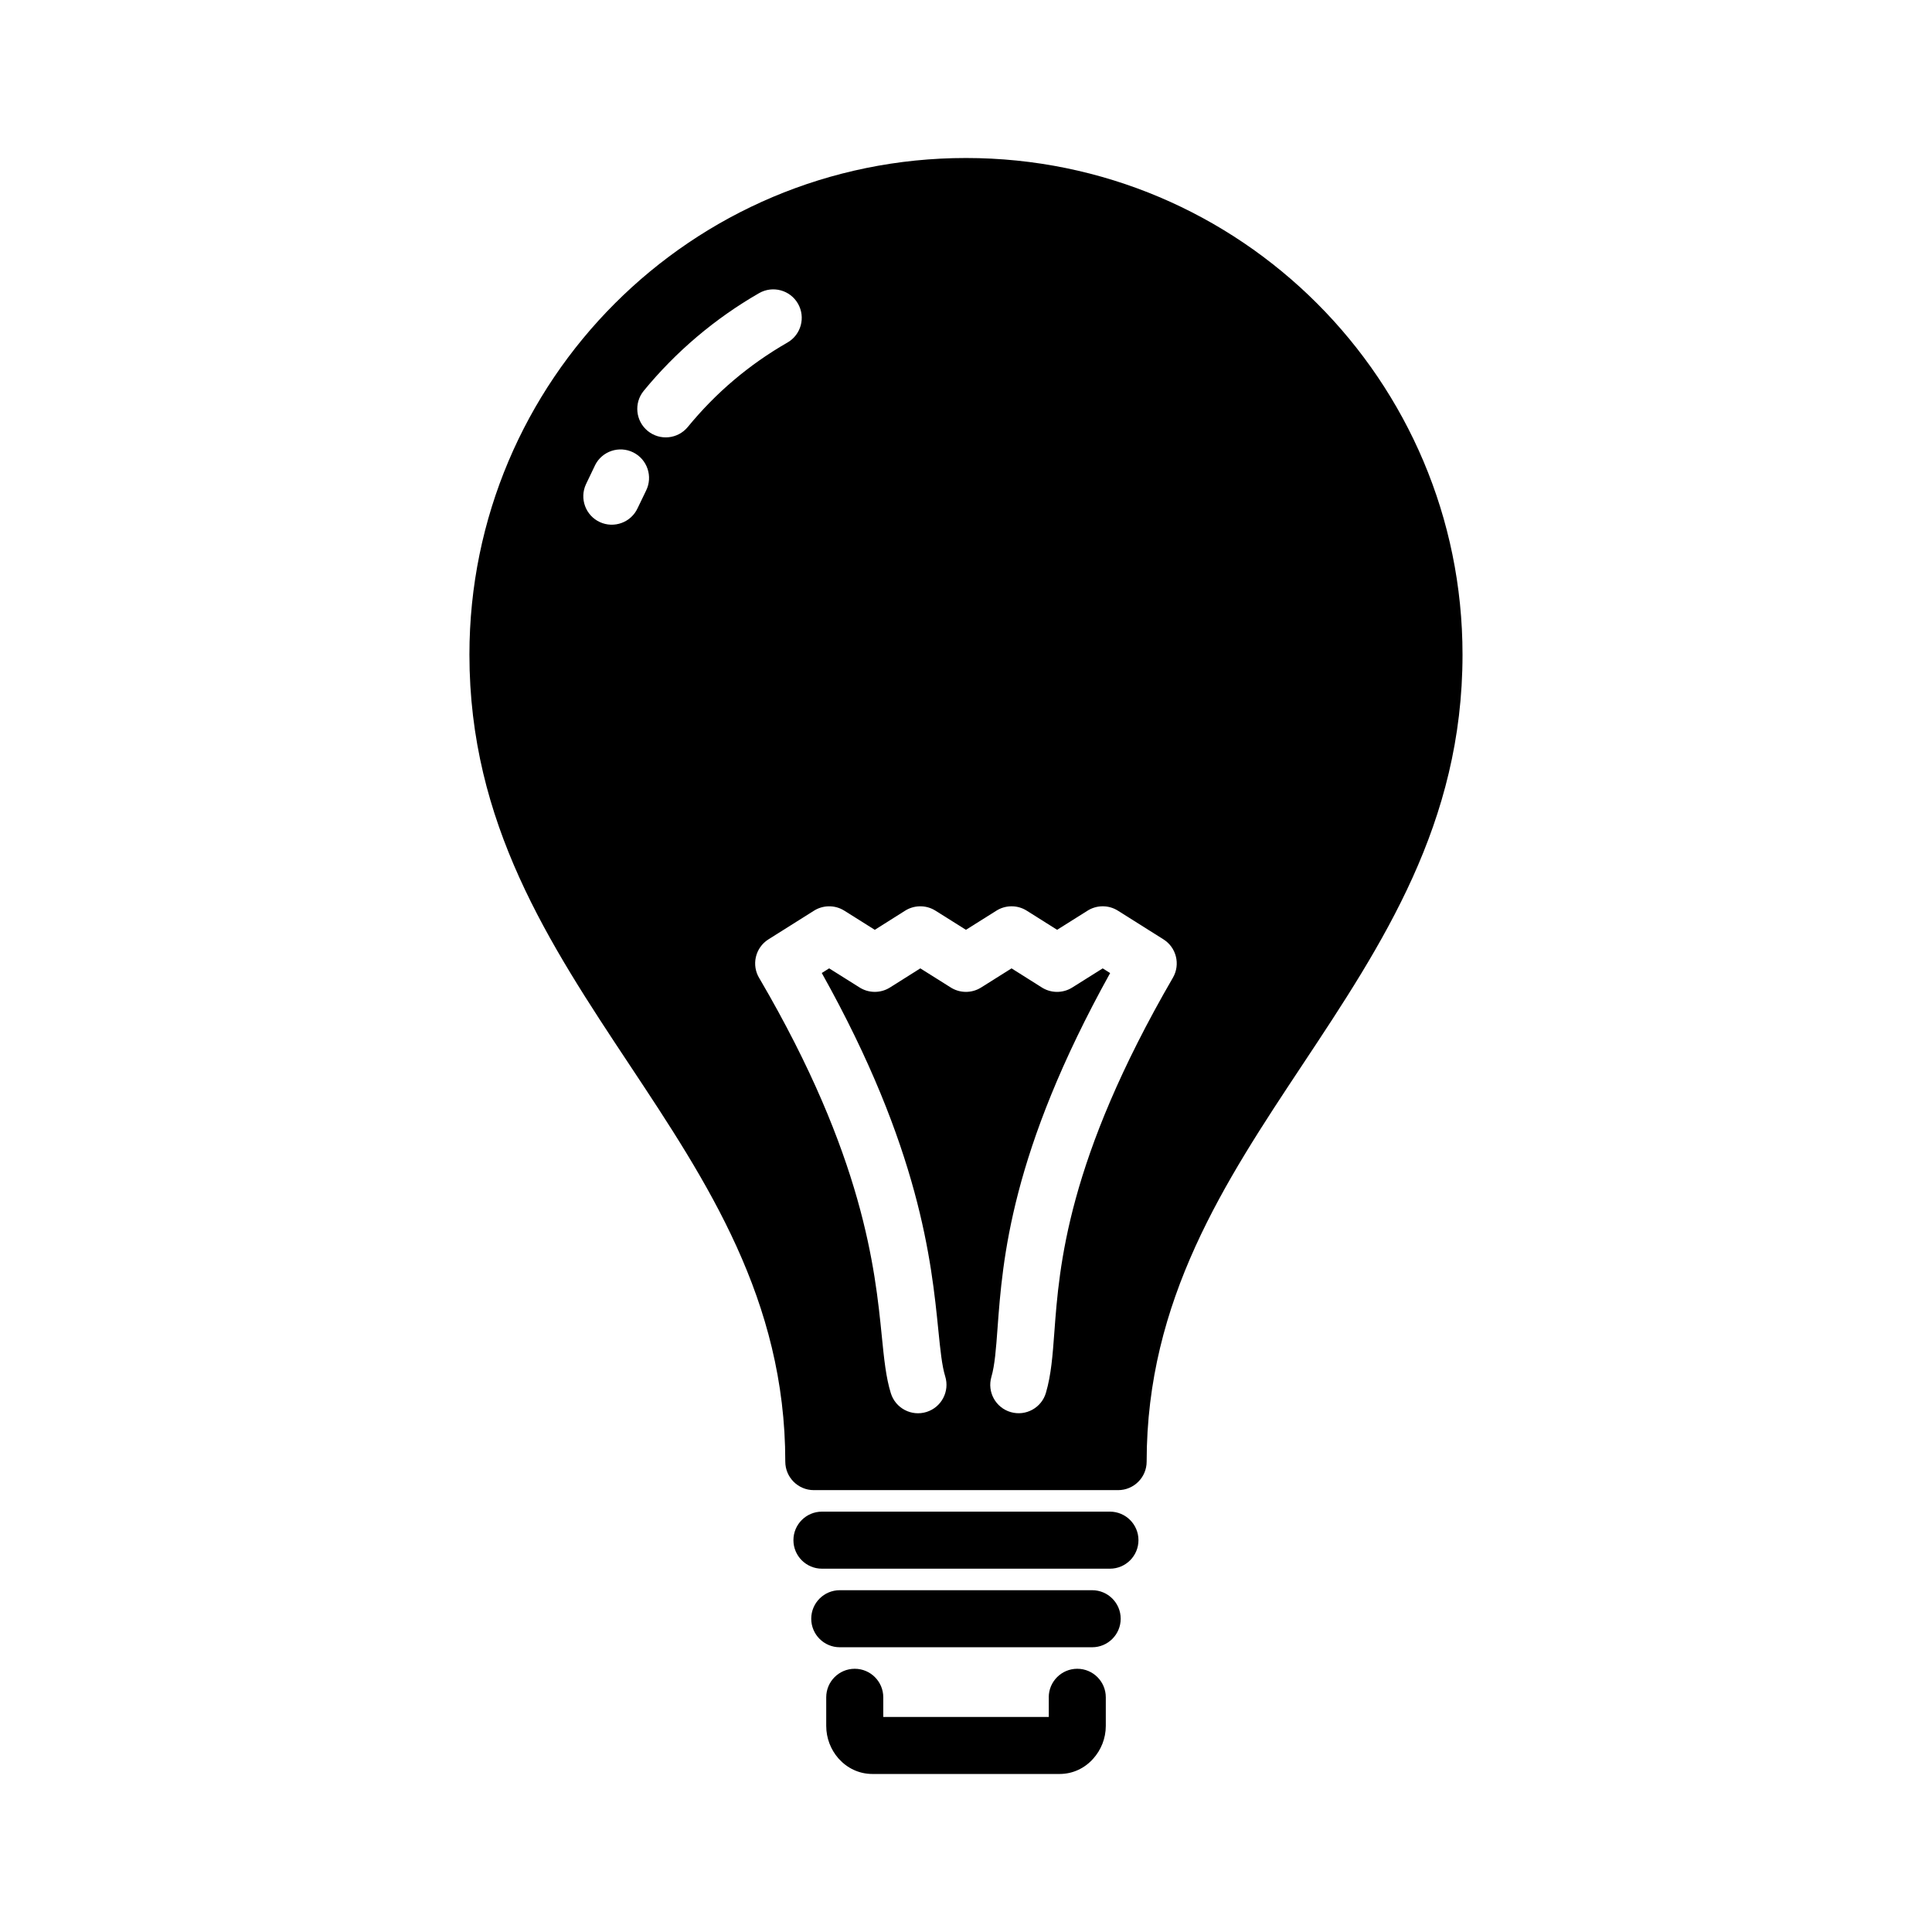
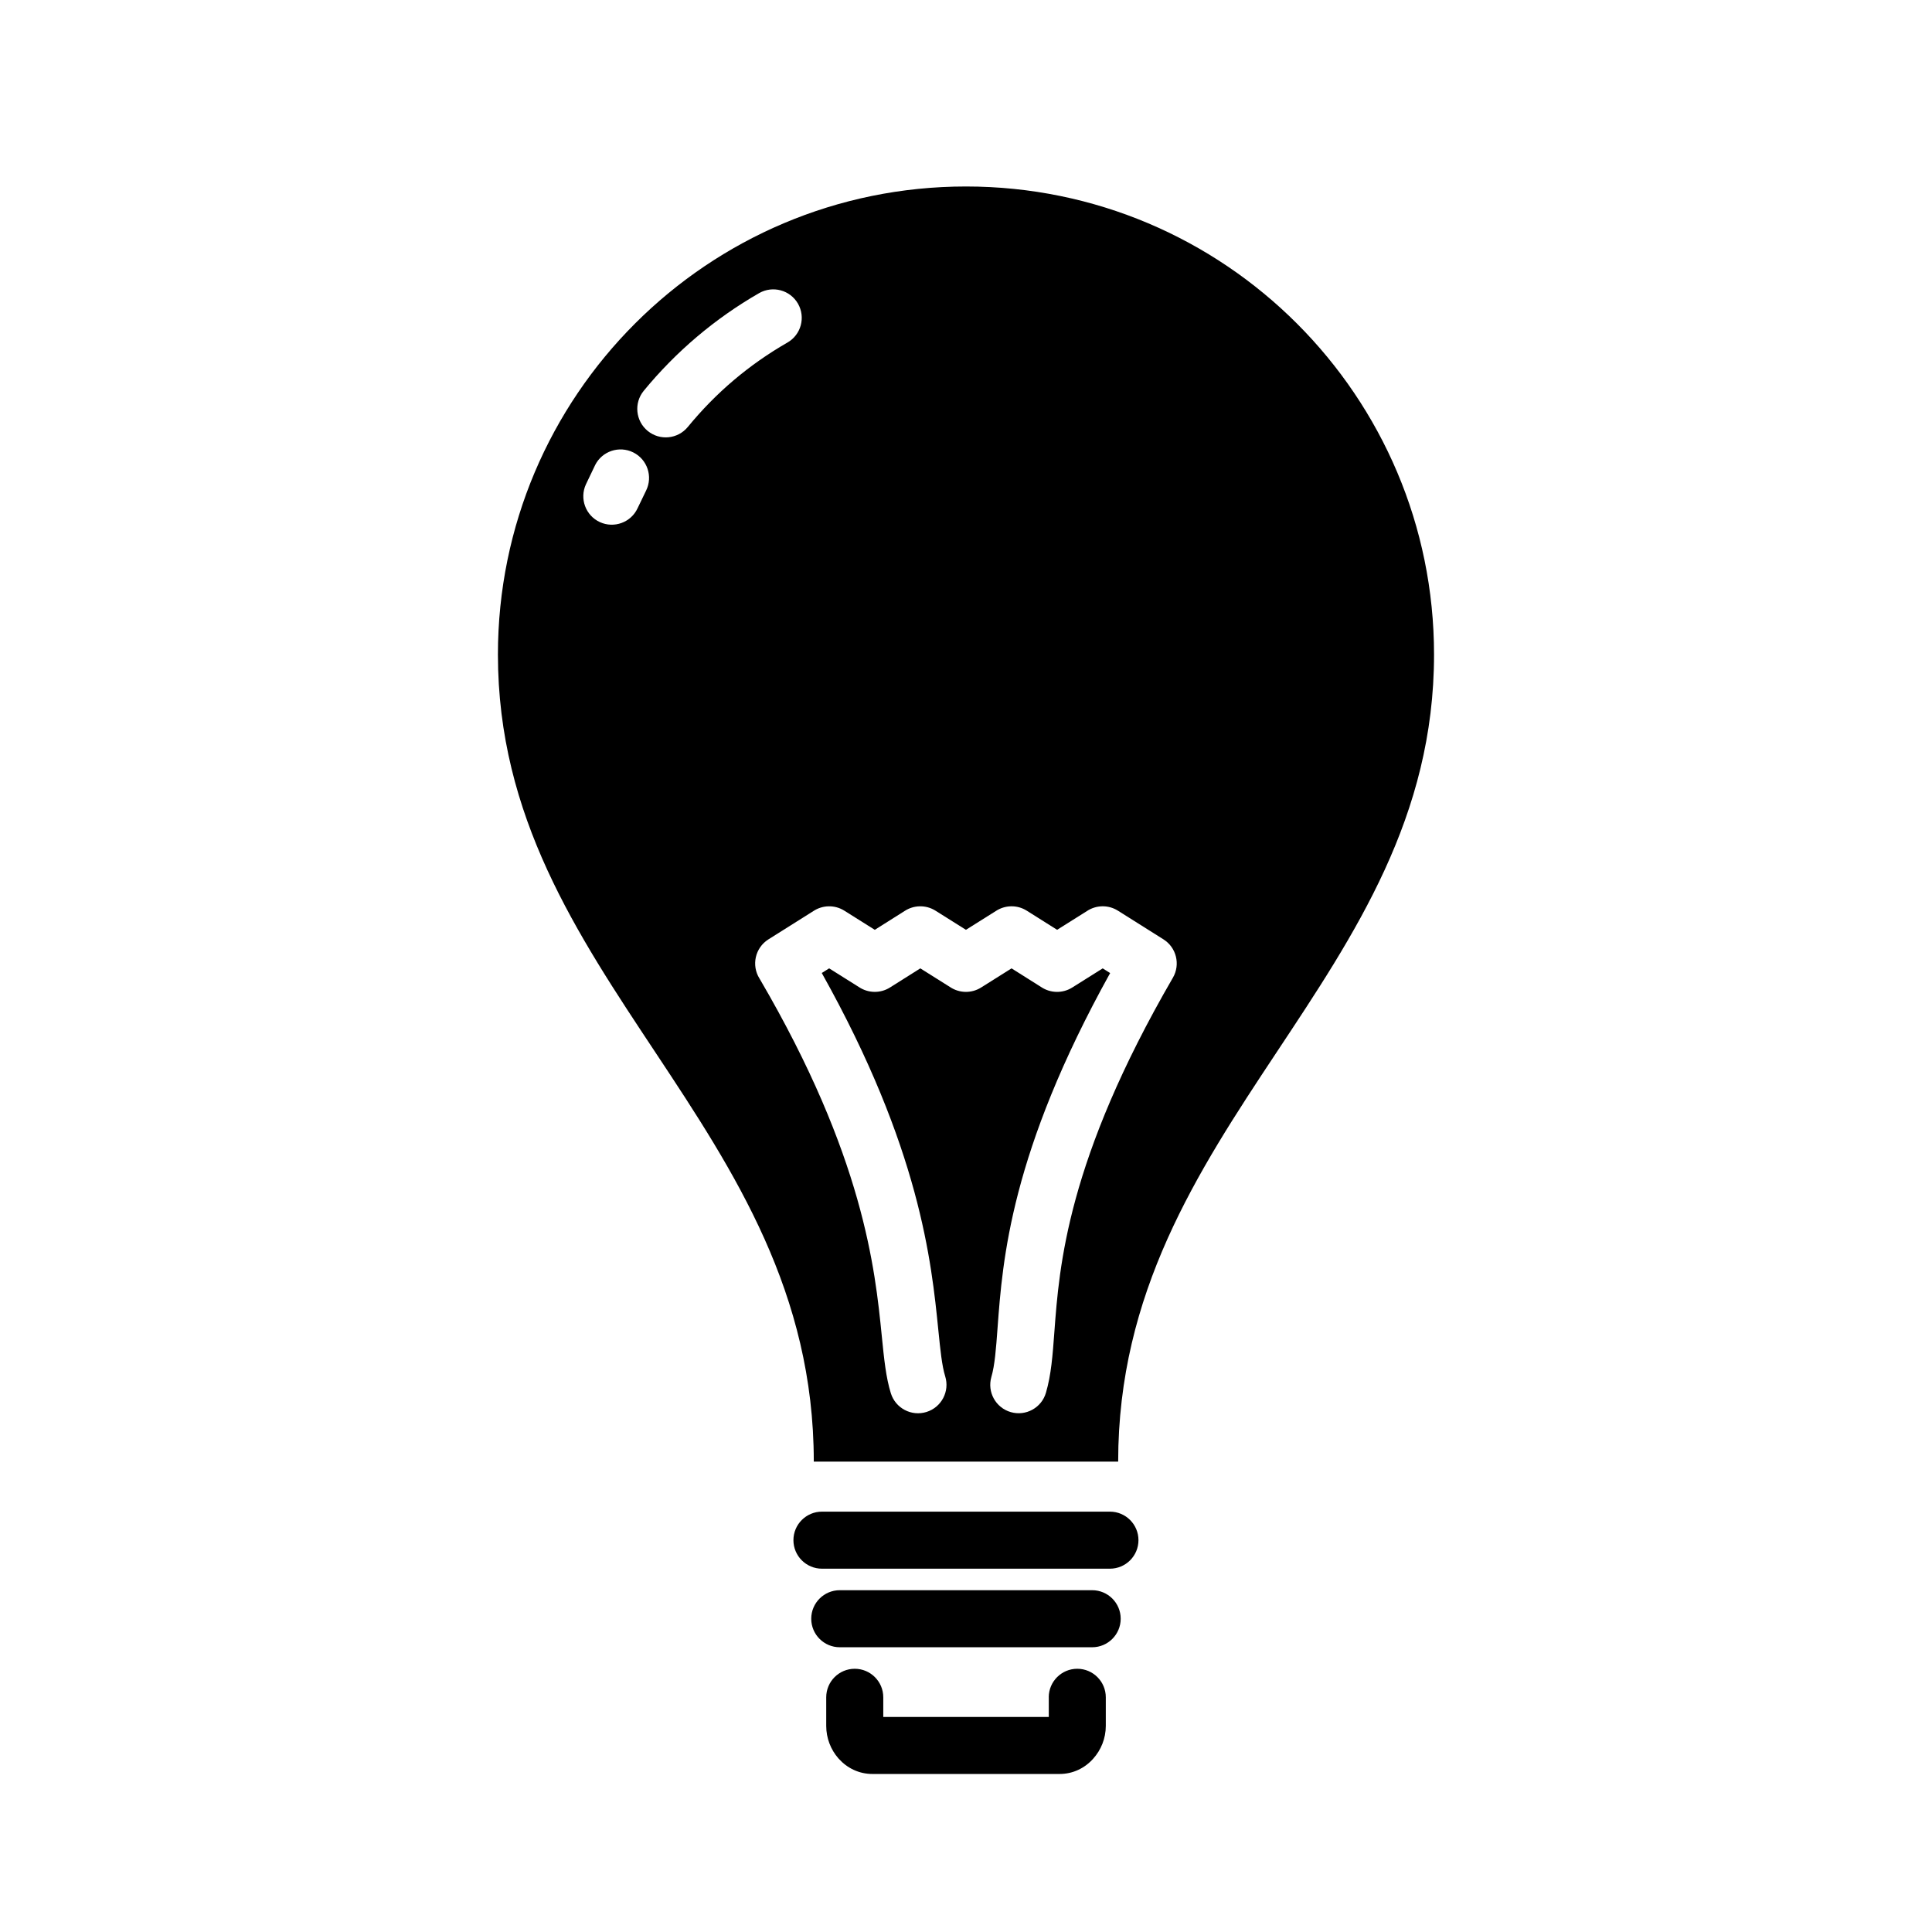
<svg xmlns="http://www.w3.org/2000/svg" fill="#000000" width="800px" height="800px" version="1.1" viewBox="144 144 512 512">
  <g>
-     <path d="m440.32 538.9h-80.652c-4.172 0-7.559-3.387-7.559-7.559 0-42.891-20.719-74.145-41.219-105.06-21.344-32.191-42.488-64.074-42.488-108.81 0-36.336 14.734-69.246 38.543-93.055 23.809-23.809 56.715-38.543 93.047-38.543 36.336 0 69.242 14.734 93.047 38.543 23.809 23.809 38.543 56.719 38.543 93.055 0 44.734-21.141 76.621-42.488 108.81-20.5 30.918-41.219 62.172-41.219 105.06 0 4.172-3.387 7.559-7.559 7.559zm-73.285-15.113h65.922c2.191-43.402 22.98-74.773 43.562-105.82 20.07-30.277 39.953-60.25 39.953-100.49 0-32.164-13.043-61.297-34.113-82.367-21.07-21.07-50.199-34.113-82.363-34.113s-61.289 13.043-82.363 34.113c-21.07 21.07-34.113 50.203-34.113 82.367 0 40.242 19.879 70.215 39.953 100.49 20.582 31.051 41.375 62.422 43.562 105.82z" />
    <path d="m421.93 593.8c0-4.172 3.387-7.559 7.559-7.559 4.172 0 7.559 3.387 7.559 7.559v7.586c0 3.328-1.281 6.402-3.34 8.688-2.207 2.492-5.363 4.047-8.891 4.047h-49.633c-3.527 0-6.684-1.555-8.906-4.035l-0.148-0.168c-1.965-2.254-3.172-5.285-3.172-8.531v-7.586c0-4.172 3.387-7.559 7.559-7.559s7.559 3.387 7.559 7.559v5.207h43.863v-5.207zm-120.23-326.51-2.422 5.062c-1.742 3.777-0.09 8.266 3.688 10.008s8.266 0.09 10.008-3.688l2.242-4.648c1.855-3.731 0.34-8.27-3.391-10.129-3.731-1.855-8.27-0.34-10.129 3.391zm119.49 245.79c1.387-4.754 1.766-9.824 2.231-16.113 1.293-17.488 3.367-45.516 31.414-93.871 2.035-3.516 0.91-8.008-2.504-10.156l-12.078-7.606c-2.59-1.625-5.789-1.488-8.184 0.094l-7.922 4.981-8.051-5.074c-2.59-1.625-5.789-1.488-8.184 0.094l-7.926 4.981-8.074-5.074c-2.59-1.625-5.797-1.488-8.188 0.094l-7.894 4.981-8.07-5.074c-2.59-1.625-5.789-1.488-8.188 0.094l-11.926 7.508c-3.523 2.215-4.574 6.871-2.363 10.395l0.078 0.125c27.539 47.094 30.543 76.844 32.316 94.531 0.617 6.199 1.117 11.098 2.41 15.238 1.238 3.977 5.469 6.195 9.445 4.957 3.977-1.238 6.195-5.469 4.957-9.445-0.855-2.762-1.285-6.938-1.816-12.227-1.82-18.137-4.852-48.141-30.891-94.66l1.957-1.23 7.926 4.981c2.391 1.582 5.594 1.719 8.184 0.094l8.051-5.074 7.922 4.981c2.391 1.582 5.594 1.719 8.184 0.094l8.07-5.074 7.894 4.981c2.391 1.582 5.598 1.719 8.188 0.094l8.074-5.074 1.969 1.242c-26.391 47.543-28.504 76-29.836 94.043-0.398 5.473-0.73 9.891-1.637 12.984-1.156 3.992 1.141 8.172 5.137 9.324 3.992 1.156 8.172-1.141 9.324-5.137zm-76.012-291.4c-5.82 3.34-11.34 7.219-16.465 11.555-5.152 4.363-9.891 9.184-14.121 14.34-2.641 3.227-2.164 7.984 1.059 10.629 3.227 2.641 7.984 2.164 10.629-1.059 3.703-4.516 7.789-8.684 12.18-12.402 4.387-3.715 9.156-7.059 14.215-9.961 3.617-2.066 4.867-6.684 2.801-10.301s-6.684-4.867-10.301-2.801zm95.137 309.66h-80.652c0-89.379-83.707-128.04-83.707-213.88 0-68.508 55.531-124.04 124.04-124.04s124.04 55.531 124.04 124.04c0 85.836-83.707 124.5-83.707 213.88zm-78.488 28.379c-4.172 0-7.559-3.387-7.559-7.559 0-4.172 3.387-7.559 7.559-7.559h76.32c4.172 0 7.559 3.387 7.559 7.559 0 4.172-3.387 7.559-7.559 7.559zm4.719 20.82c-4.172 0-7.559-3.387-7.559-7.559s3.387-7.559 7.559-7.559h66.891c4.172 0 7.559 3.387 7.559 7.559s-3.387 7.559-7.559 7.559z" />
  </g>
</svg>